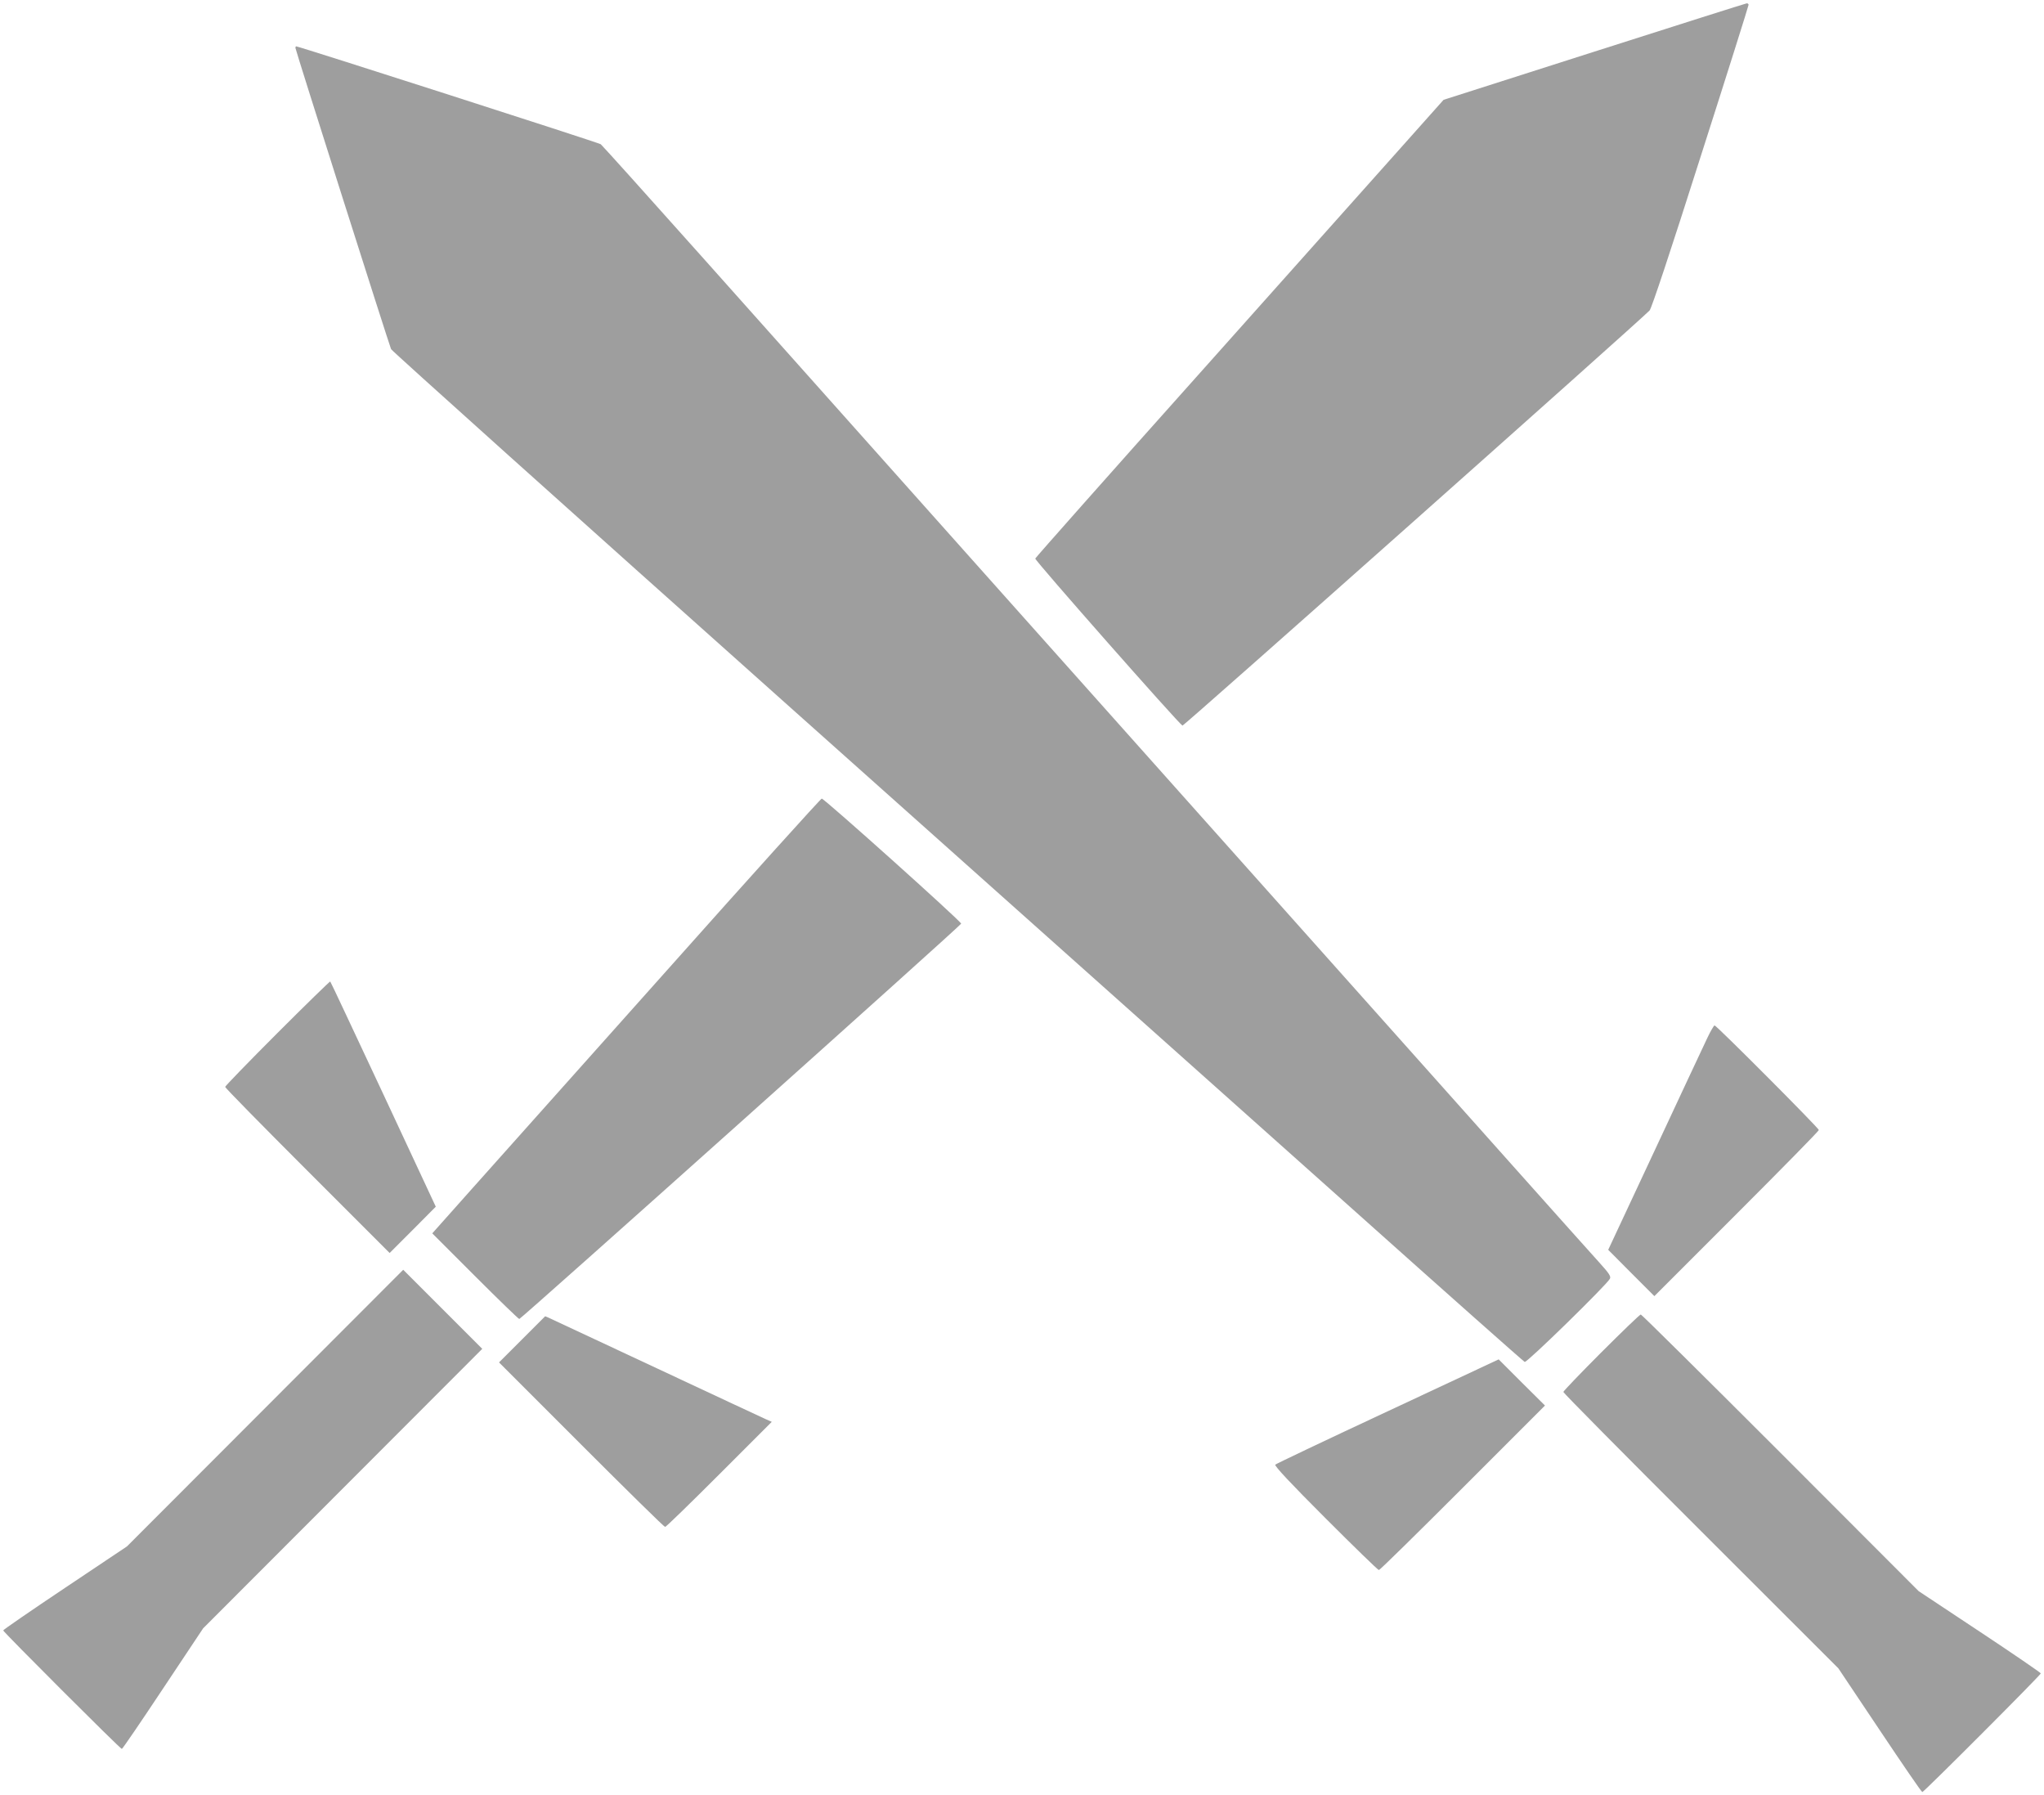
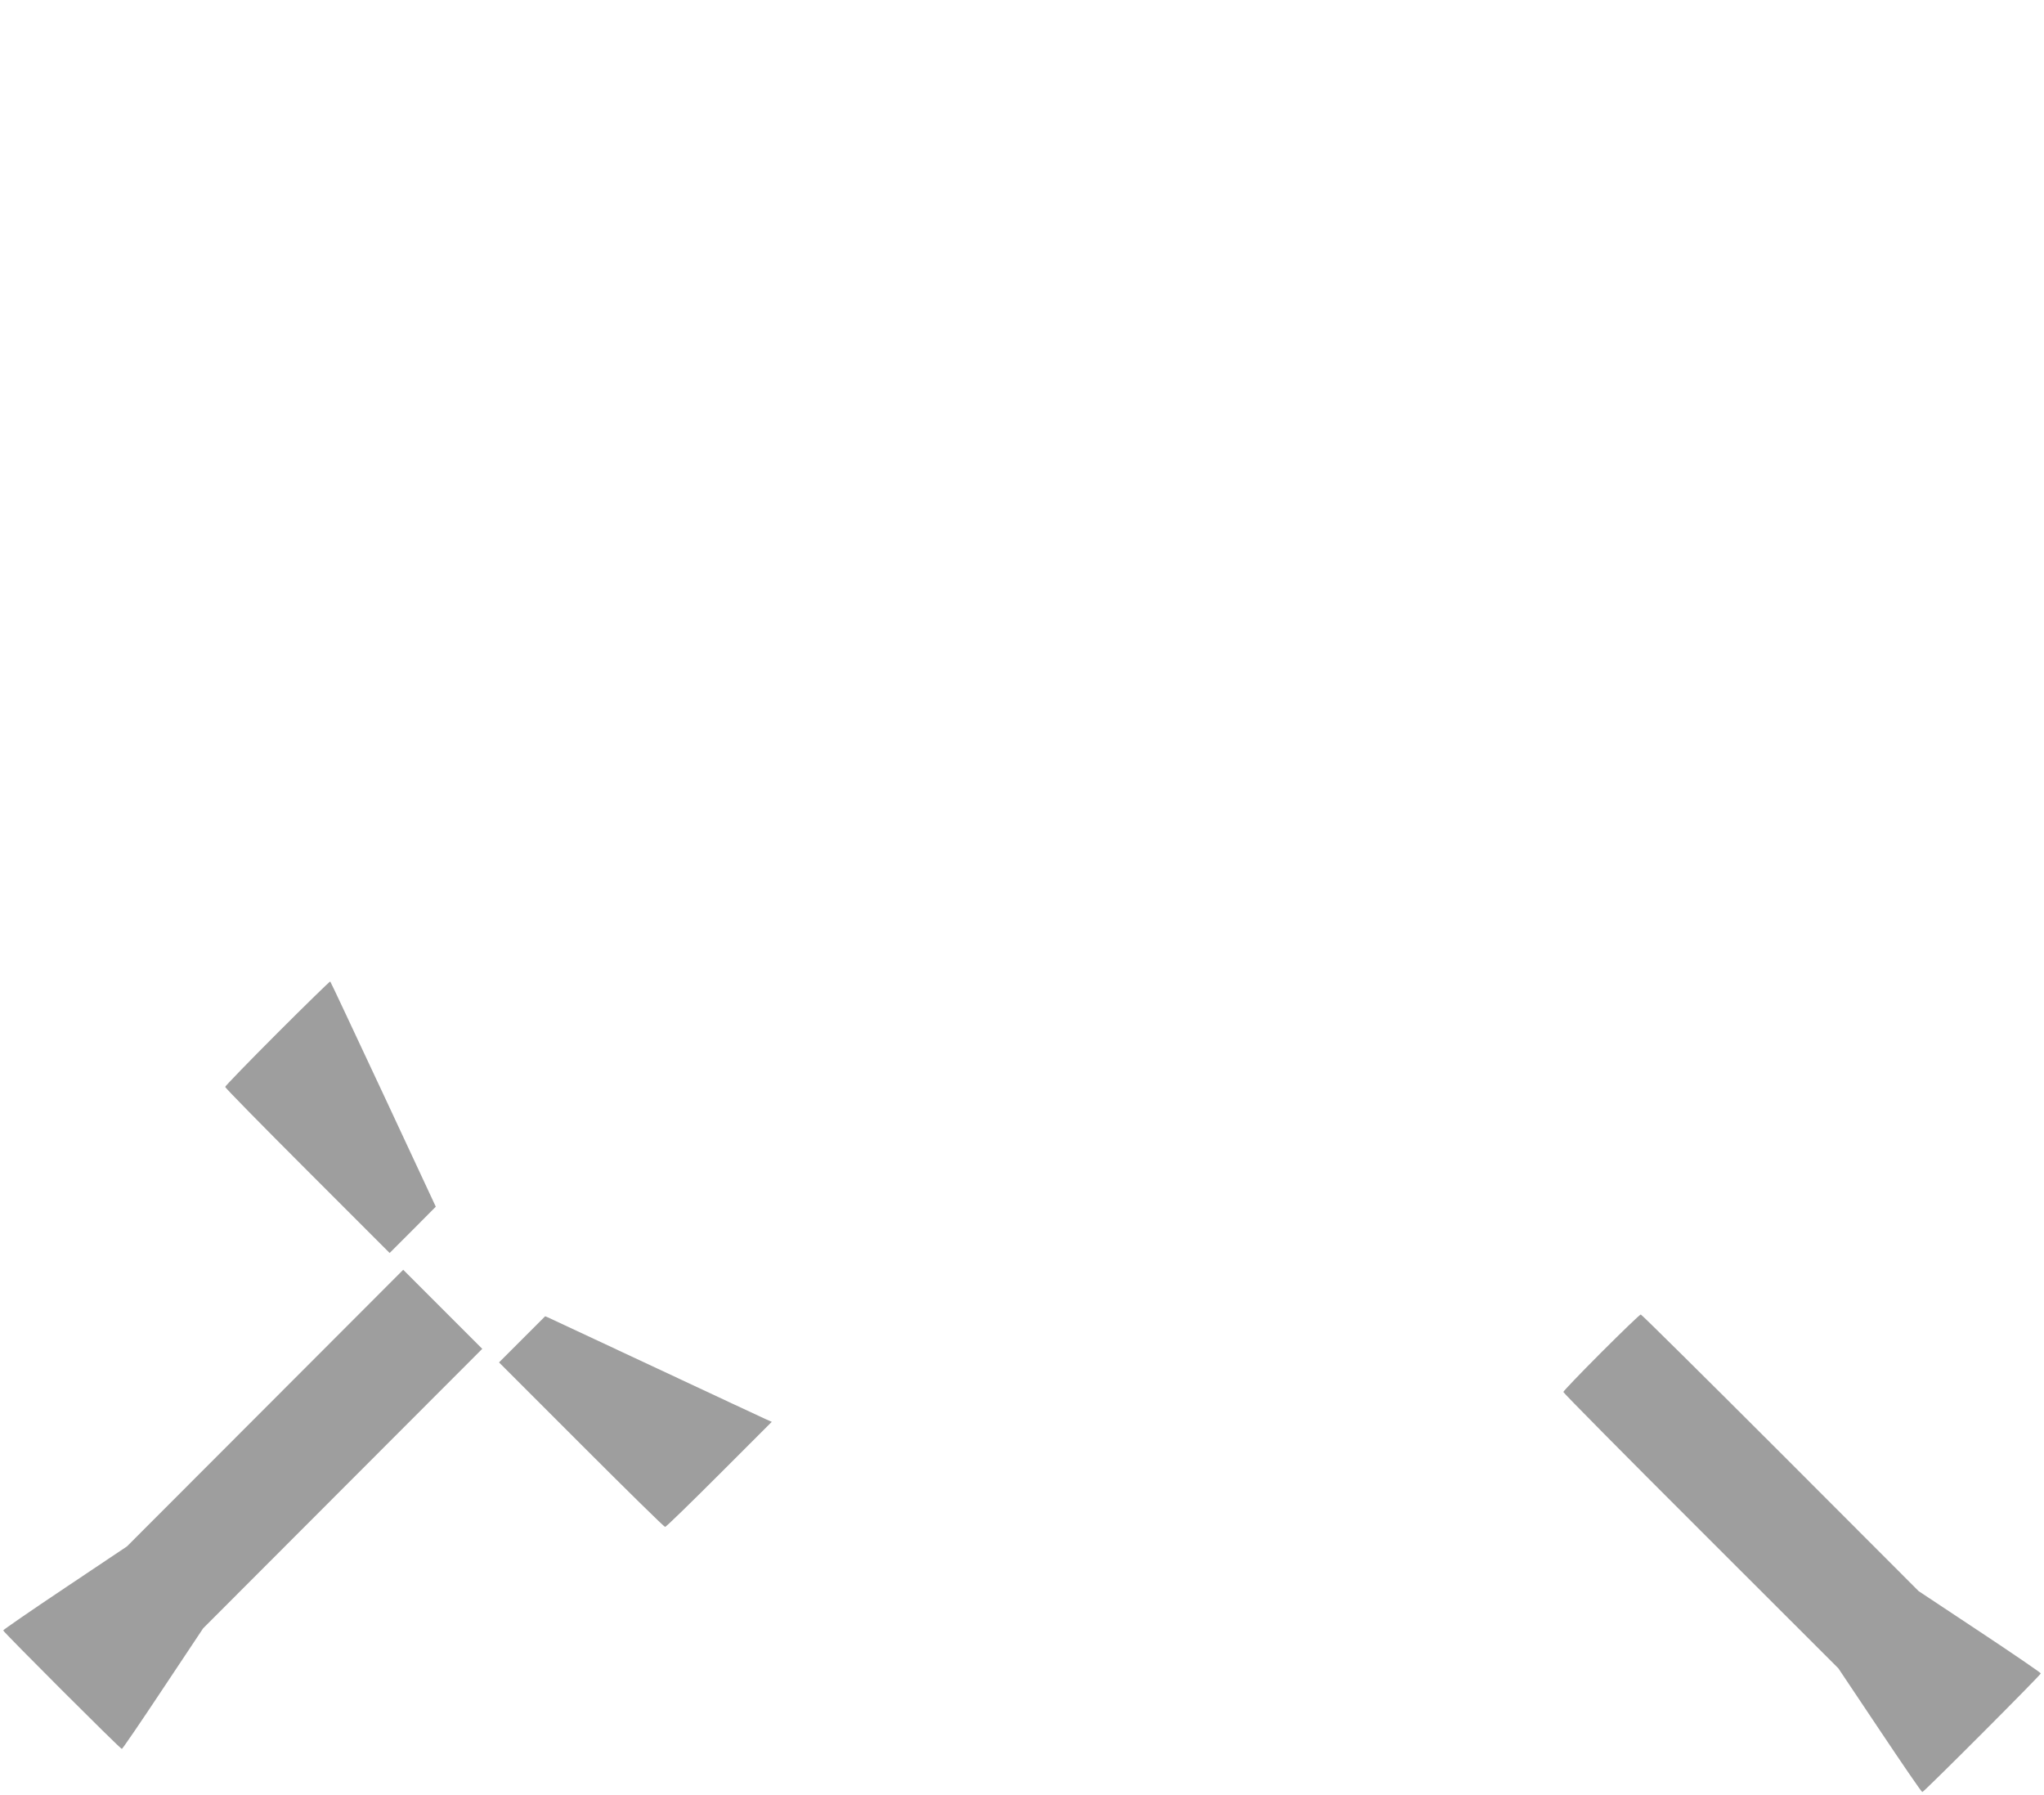
<svg xmlns="http://www.w3.org/2000/svg" version="1.0" width="1280pt" height="1124pt" viewBox="0 0 1280 1124" preserveAspectRatio="xMidYMid meet">
  <g transform="translate(0,1124) scale(0.1,-0.1)" fill="#9e9e9e" stroke="none">
-     <path d="M9982 10916 l-942 -301 -263 -295 c-145 -162 -719 -806 -1276 -1430 -558 -624 -1015 -1140 -1018 -1147 -4 -11 899 -1035 922 -1046 8 -3 2842 2515 2925 2599 12 12 130 367 319 961 166 518 301 947 301 953 0 5 -6 10 -12 9 -7 -1 -437 -137 -956 -303z" />
-     <path d="M1850 10940 c0 -12 585 -1853 599 -1886 5 -11 1131 -1022 2502 -2245 1371 -1223 2964 -2644 3539 -3157 575 -514 1051 -936 1058 -939 14 -6 511 480 533 520 9 15 -3 33 -68 105 -44 48 -284 317 -534 597 -427 479 -794 890 -3404 3815 -572 641 -1322 1482 -1668 1870 -346 388 -636 710 -645 717 -14 10 -1891 613 -1908 613 -2 0 -4 -5 -4 -10z" />
-     <path d="M4174 5162 c-529 -592 -1075 -1205 -1214 -1360 l-253 -284 269 -269 c148 -148 272 -268 276 -267 19 7 2767 2465 2767 2475 1 14 -857 783 -873 783 -6 0 -444 -485 -972 -1078z" />
-     <path d="M1737 4772 c-180 -180 -327 -332 -327 -337 0 -6 232 -242 515 -525 l515 -515 145 145 144 145 -328 703 c-181 386 -330 705 -333 707 -2 2 -151 -143 -331 -323z" />
-     <path d="M10690 4738 c-22 -46 -170 -362 -329 -703 l-290 -620 144 -145 145 -145 515 515 c283 283 515 519 515 525 0 12 -641 655 -653 655 -4 0 -26 -37 -47 -82z" />
+     <path d="M1737 4772 c-180 -180 -327 -332 -327 -337 0 -6 232 -242 515 -525 l515 -515 145 145 144 145 -328 703 c-181 386 -330 705 -333 707 -2 2 -151 -143 -331 -323" />
    <path d="M1660 2424 l-865 -866 -387 -259 c-214 -143 -388 -263 -388 -267 0 -9 733 -742 743 -742 4 0 120 170 258 378 l251 377 874 875 874 875 -248 248 -247 247 -865 -866z" />
    <path d="M10027 2772 c-130 -130 -237 -242 -237 -247 0 -6 387 -397 861 -870 l861 -860 259 -387 c143 -214 262 -388 267 -388 10 0 742 733 742 743 0 4 -172 122 -382 261 l-383 254 -865 866 c-476 476 -870 866 -875 866 -6 0 -117 -107 -248 -238z" />
    <path d="M3269 2854 l-144 -144 515 -515 c283 -283 519 -515 525 -515 6 0 158 148 339 329 l329 329 -34 15 c-19 8 -324 151 -679 317 -355 166 -659 308 -676 316 l-30 13 -145 -145z" />
-     <path d="M8690 2404 c-382 -178 -699 -329 -704 -334 -7 -7 98 -119 314 -335 179 -179 329 -325 335 -325 6 0 242 232 525 515 l515 515 -145 144 -145 145 -695 -325z" />
  </g>
</svg>